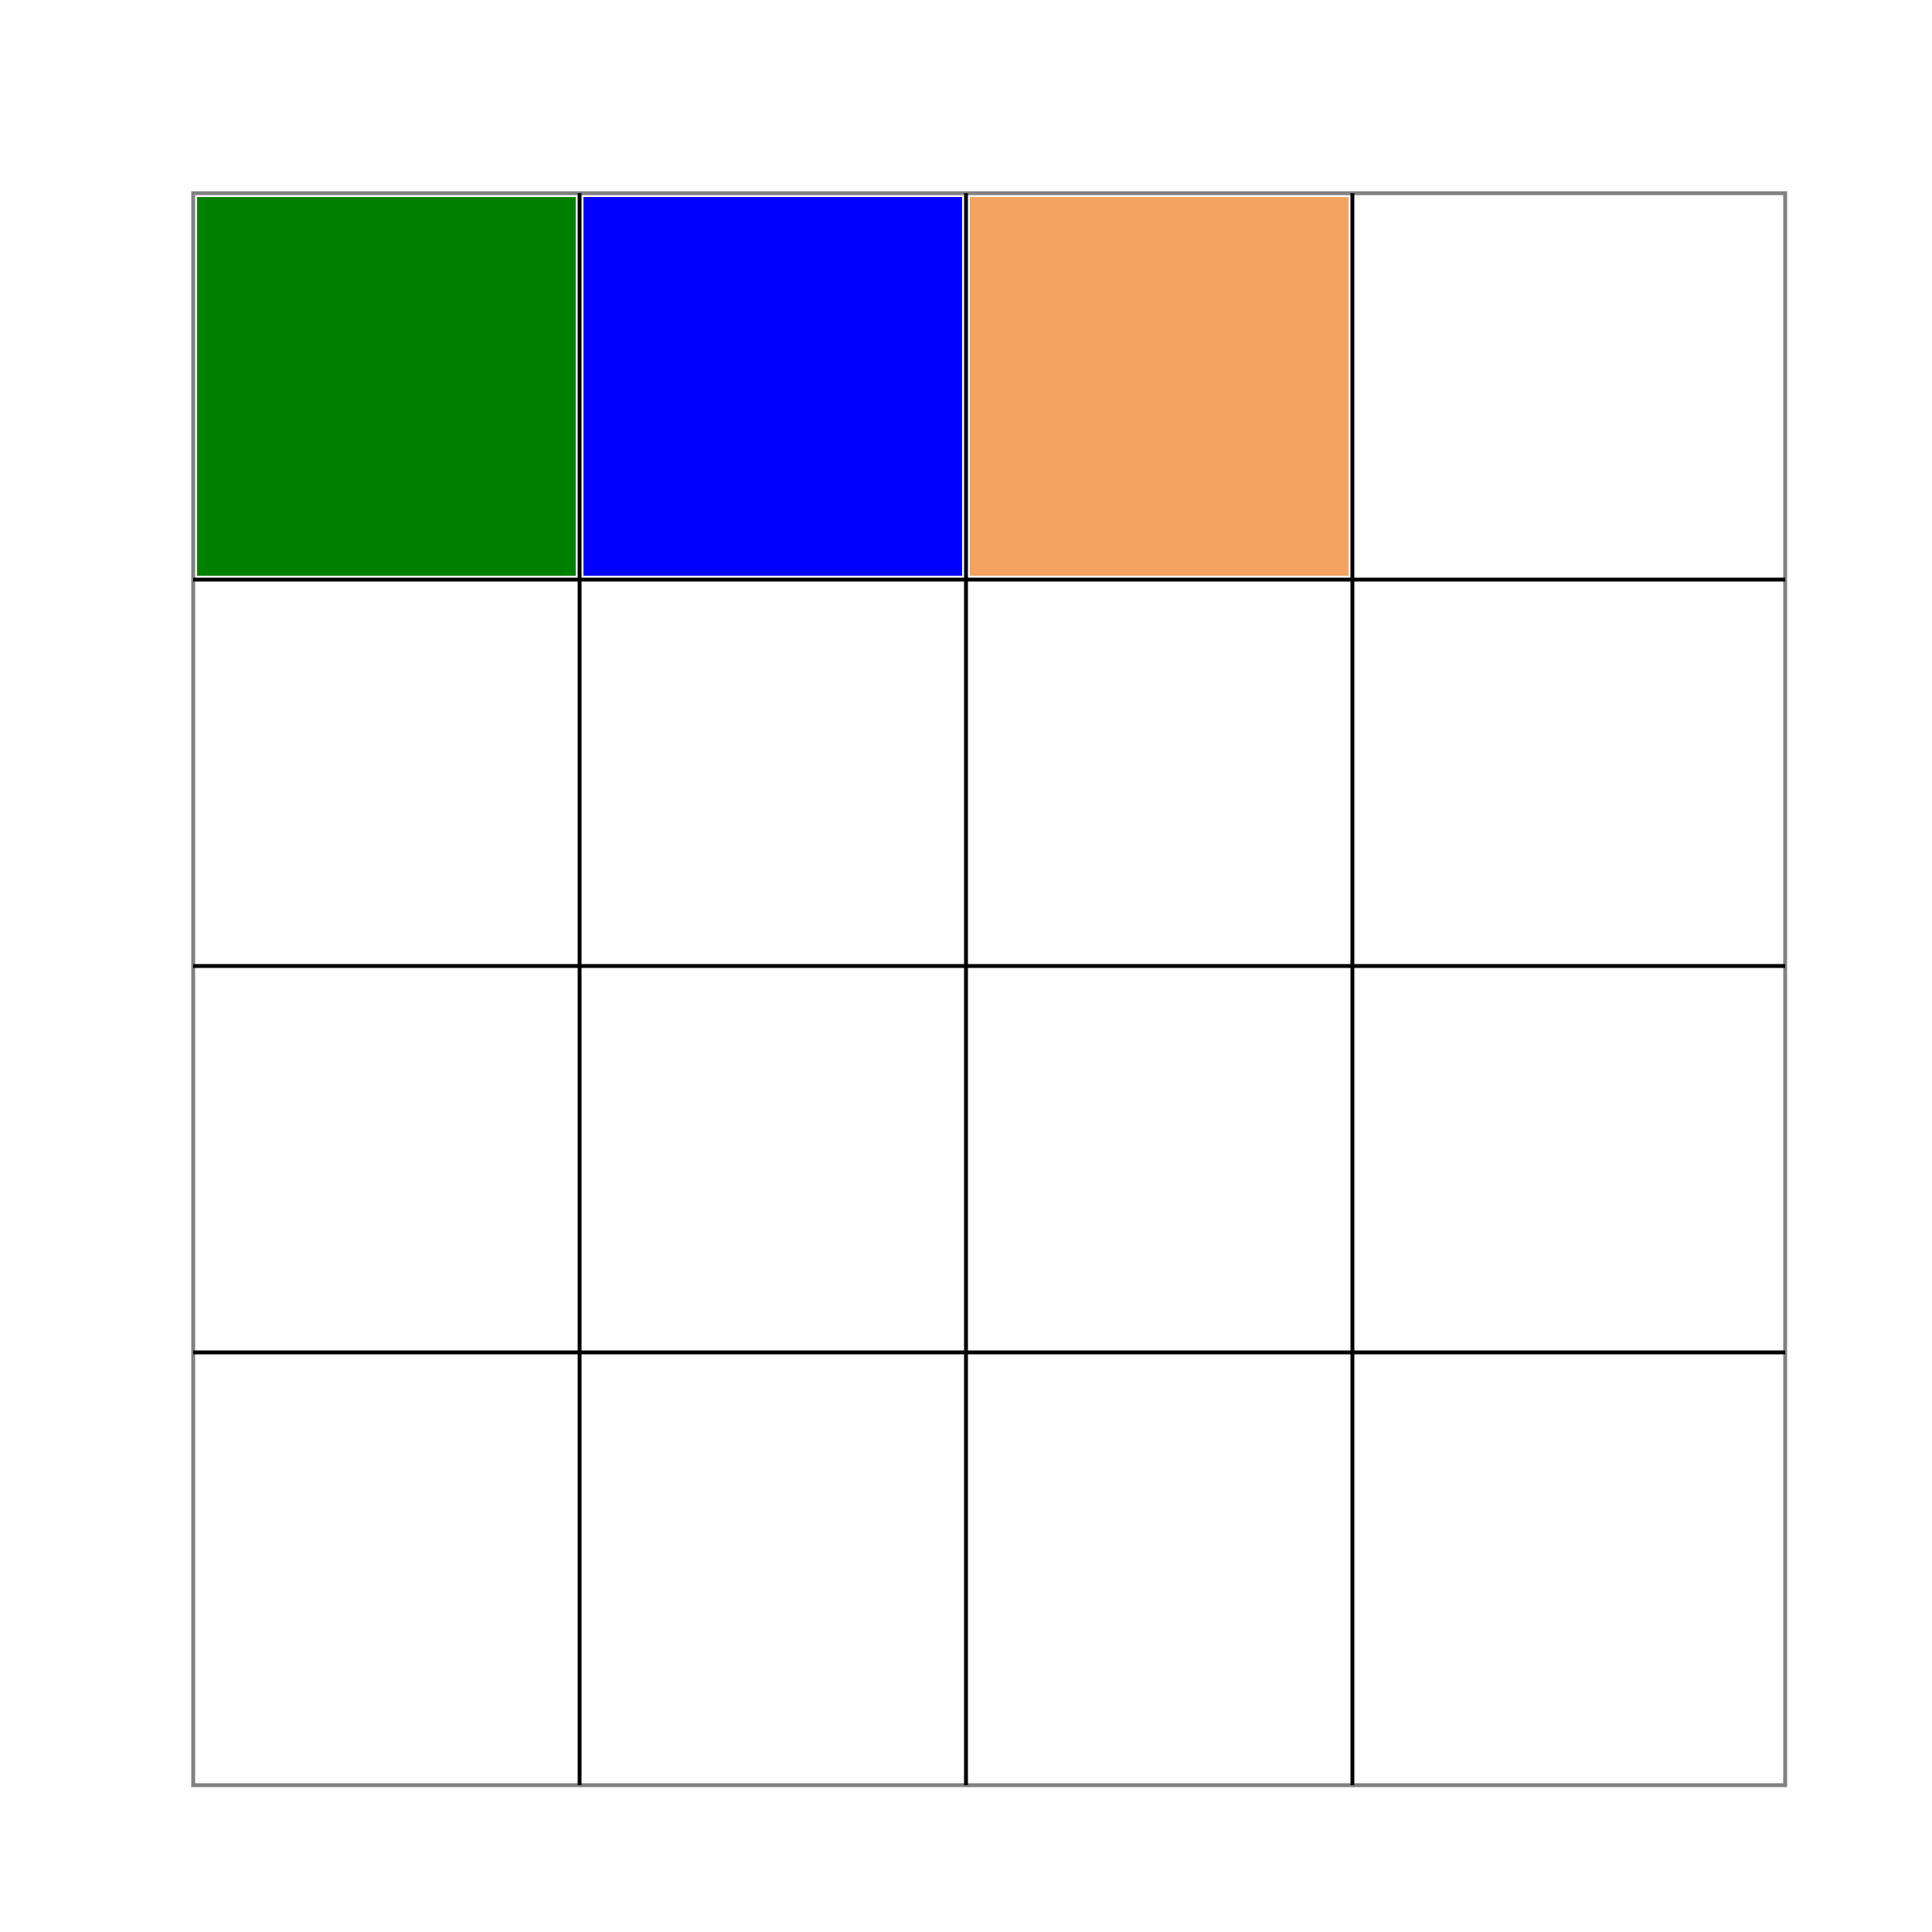
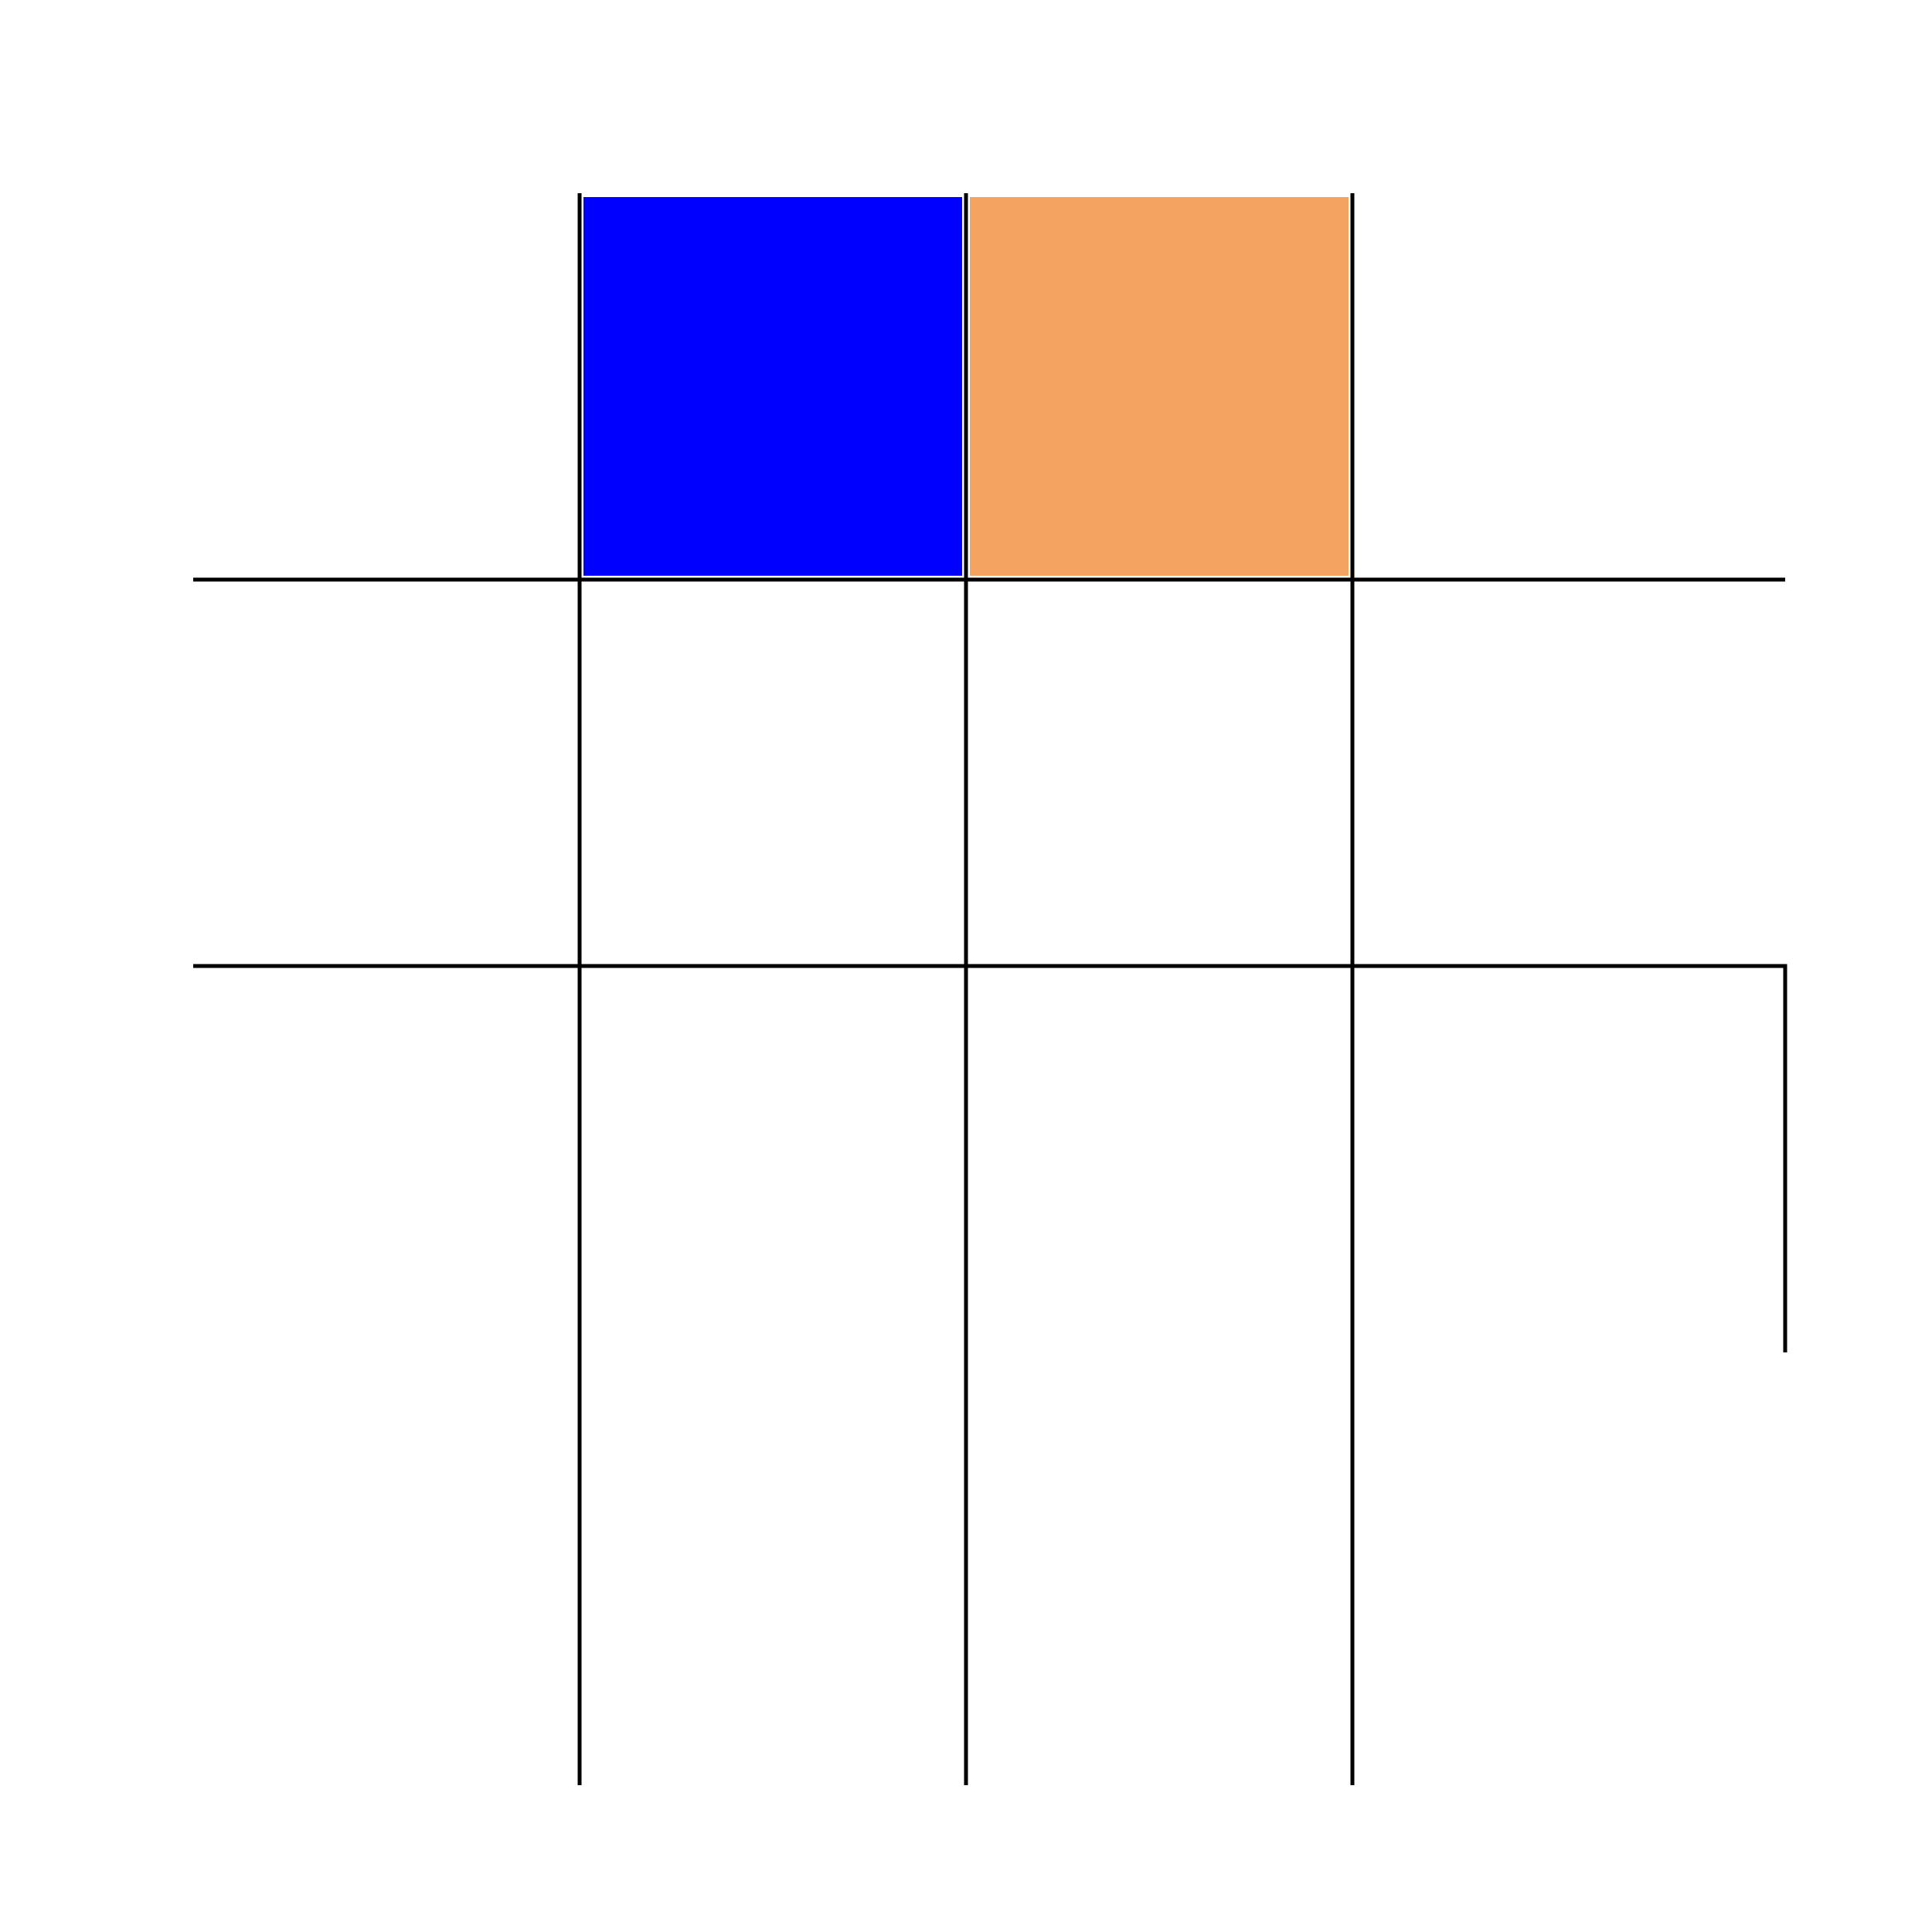
<svg xmlns="http://www.w3.org/2000/svg" width="500" height="500">
  <defs />
  <g>
-     <rect fill="none" stroke="gray" x="50" y="50" width="412" height="412" stroke-miterlimit="10" stroke-dasharray="" />
-     <path fill="none" stroke="black" paint-order="fill stroke markers" d=" M 150 50 L 150 462 M 250 50 L 250 462 M 350 50 L 350 462 M 50 150 L 462 150 M 50 250 L 462 250 M 50 350 L 462 350" stroke-miterlimit="10" stroke-dasharray="" />
-     <rect fill="green" stroke="none" x="51" y="51" width="98" height="98" />
+     <path fill="none" stroke="black" paint-order="fill stroke markers" d=" M 150 50 L 150 462 M 250 50 L 250 462 M 350 50 L 350 462 M 50 150 L 462 150 M 50 250 L 462 250 L 462 350" stroke-miterlimit="10" stroke-dasharray="" />
    <rect fill="blue" stroke="none" x="151" y="51" width="98" height="98" />
    <rect fill="sandybrown" stroke="none" x="251" y="51" width="98" height="98" />
  </g>
</svg>